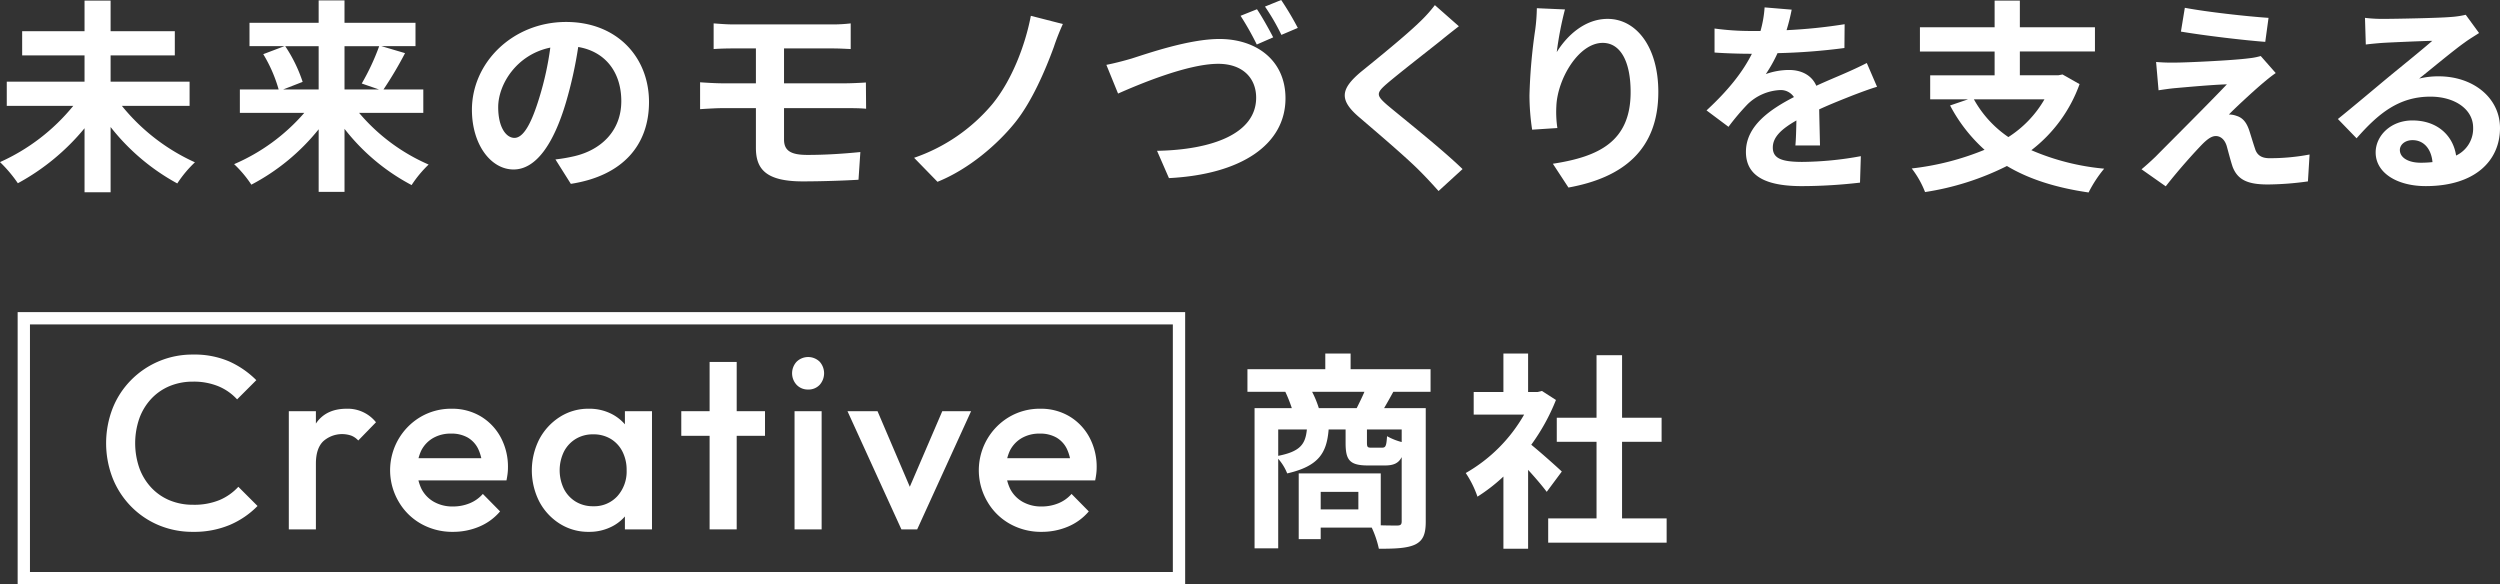
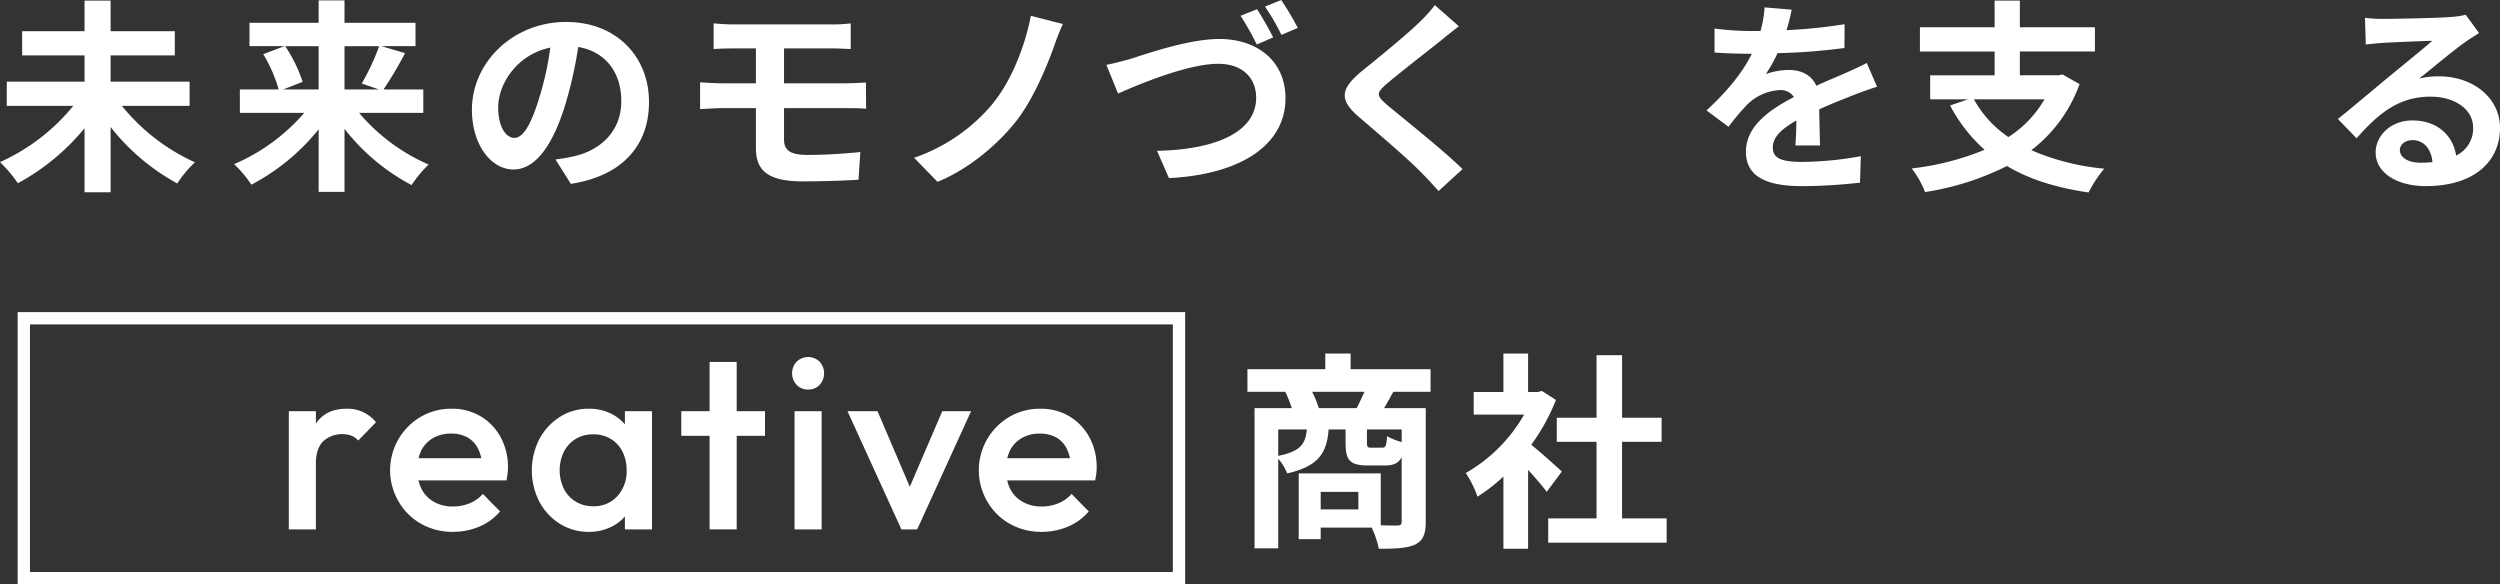
<svg xmlns="http://www.w3.org/2000/svg" height="142.386" viewBox="0 0 609.203 142.386" width="609.203">
  <rect x="0" y="0" width="609.203" height="142.386" fill="#333333" stroke="none" />
  <clipPath id="a">
    <path d="m0 0h609.203v142.386h-609.203z" />
  </clipPath>
  <g clip-path="url(#a)" fill="#fff">
    <path d="m29.7 25.8a48.779 48.779 0 0 0 17.8 13.752 28.33 28.33 0 0 0 -4.3 5.15 52.666 52.666 0 0 1 -16.248-13.751v15.9h-6.352v-15.6a54.891 54.891 0 0 1 -16.25 13.402 32.537 32.537 0 0 0 -4.35-5.153 48.711 48.711 0 0 0 17.851-13.7h-16.201v-5.9h18.95v-6.4h-15.2v-5.9h15.2v-7.45h6.351v7.45h15.649v5.9h-15.648v6.4h19.248v5.9z" />
    <path d="m87.5 27.5a46.358 46.358 0 0 0 16.951 12.6 27.839 27.839 0 0 0 -4.15 5 50.554 50.554 0 0 1 -16.349-13.7v15.352h-6.3v-15.252a51.875 51.875 0 0 1 -16.402 13.5 28.174 28.174 0 0 0 -4.2-5 47.218 47.218 0 0 0 17.1-12.5h-15.7v-5.7h9.45a34.827 34.827 0 0 0 -3.75-8.6l5.15-1.95h-8.5v-5.7h16.85v-5.45h6.3v5.45h17.3v5.7h-8.3l5.751 1.7a92.249 92.249 0 0 1 -5.249 8.85h9.7v5.7zm-18-16.25a35.632 35.632 0 0 1 4.25 8.7l-4.75 1.85h8.65v-10.55zm14.451 0v10.55h8.4l-4.2-1.45a56.362 56.362 0 0 0 4.25-9.1z" />
    <path d="m139.1 44.8-3.75-5.951a38.26 38.26 0 0 0 4.65-.8c6.4-1.5 11.4-6.1 11.4-13.4 0-6.9-3.75-12.051-10.5-13.2a100.959 100.959 0 0 1 -3 13.55c-3 10.1-7.3 16.3-12.751 16.3-5.549.001-10.149-6.099-10.149-14.548 0-11.55 10-21.4 22.952-21.4 12.4 0 20.2 8.6 20.2 19.5 0 10.551-6.451 18-19.052 19.952m-13.749-11.203c2.1 0 4.051-3.15 6.1-9.9a75.086 75.086 0 0 0 2.65-12.1c-8.251 1.7-12.7 9-12.7 14.5 0 5.05 2 7.5 3.95 7.5" />
    <path d="m178.751 5.951h24.049a37.521 37.521 0 0 0 4.5-.25v6.25c-1.3-.05-2.7-.15-4.5-.15h-11.748v8.5h15.1c1.05 0 3.551-.1 4.851-.2l.05 6.4c-1.4-.15-3.651-.15-4.75-.15h-15.251v7.649c0 2.75 1.7 3.75 5.7 3.75 4.5 0 8.9-.3 12.9-.7l-.452 6.75c-3.251.2-8.9.4-13.6.4-9.151 0-11.4-3.149-11.4-8.2v-9.648h-8.15c-1.45 0-3.95.15-5.45.25v-6.55c1.4.1 3.9.25 5.45.25h8.15v-8.502h-5.45c-1.8 0-3.4.05-4.851.15v-6.25c1.451.1 3.051.25 4.851.25" />
    <path d="m256.8 11.451c-2.1 5.75-5.351 13.3-9.4 18.352-4.251 5.3-11.251 11.4-18.952 14.5l-5.7-5.851a43.18 43.18 0 0 0 19-13c4.8-5.8 8.1-14.451 9.45-21.6l7.8 2a58.627 58.627 0 0 0 -2.2 5.6" />
    <path d="m275.8 14.25c3.8-1.2 13.95-4.75 21.35-4.75 9 0 16.1 5.2 16.1 14.451 0 11.3-10.8 18.551-28.4 19.452l-2.9-6.651c13.5-.25 24.152-4.2 24.152-12.951 0-4.7-3.2-8.25-9.251-8.25-7.4 0-19.2 4.95-24.4 7.25l-2.849-7c1.849-.351 4.349-1 6.2-1.551m34.451-5.15-4 1.75a69.335 69.335 0 0 0 -3.95-7l4-1.6c1.25 1.85 3 5 3.95 6.851m6-2.3-4 1.7a52.74 52.74 0 0 0 -4-6.9l3.947-1.601a71.391 71.391 0 0 1 4.05 6.8" />
    <path d="m351.152 9.851c-3.251 2.6-9.851 7.7-13.2 10.55-2.651 2.3-2.6 2.85.1 5.2 3.748 3.15 13.248 10.651 18.348 15.599l-5.851 5.35c-1.397-1.55-2.849-3.15-4.349-4.65-3.051-3.151-10.4-9.4-14.951-13.3-5-4.251-4.6-6.9.4-11.1 3.95-3.2 10.8-8.751 14.151-12a34.693 34.693 0 0 0 3.851-4.25l5.849 5.15c-1.55 1.2-3.2 2.5-4.35 3.45" />
-     <path d="m379.351 12.7c2.4-3.9 6.751-8.1 12.4-8.1 6.951 0 12.351 6.8 12.351 17.8 0 14.151-8.65 20.9-21.9 23.3l-3.8-5.8c11.1-1.7 18.951-5.35 18.951-17.451 0-7.7-2.6-12-6.8-12-5.9 0-11.051 8.851-11.3 15.451a26.28 26.28 0 0 0 .25 5.3l-6.15.4a56.553 56.553 0 0 1 -.65-8.35 131.557 131.557 0 0 1 1.4-16 44.314 44.314 0 0 0 .397-5.25l6.851.3a81.7 81.7 0 0 0 -2 10.4" />
    <path d="m435.352 7.35a126.588 126.588 0 0 0 14.148-1.45l-.049 5.8a148.964 148.964 0 0 1 -16.3 1.25 35.006 35.006 0 0 1 -2.851 5.1 16.953 16.953 0 0 1 5.651-1c3.05 0 5.55 1.3 6.65 3.85 2.6-1.2 4.7-2.05 6.751-2.95 1.95-.85 3.7-1.65 5.55-2.6l2.5 5.8c-1.6.45-4.25 1.45-5.95 2.1-2.25.9-5.1 2-8.151 3.4.05 2.8.151 6.5.2 8.8h-6c.15-1.5.2-3.9.25-6.1-3.751 2.15-5.751 4.102-5.751 6.603 0 2.75 2.351 3.5 7.251 3.5a81.711 81.711 0 0 0 14.2-1.4l-.2 6.45a124.841 124.841 0 0 1 -14.151.851c-7.851 0-13.65-1.9-13.65-8.351 0-6.4 6-10.4 11.7-13.35a3.847 3.847 0 0 0 -3.5-1.7 12.176 12.176 0 0 0 -7.8 3.45 57.57 57.57 0 0 0 -4.65 5.5l-5.35-4c5.25-4.851 8.8-9.3 11.051-13.8h-.651c-2.049 0-5.7-.1-8.45-.3v-5.852a65.22 65.22 0 0 0 8.8.6h2.4a27.732 27.732 0 0 0 1-5.75l6.6.55a47.829 47.829 0 0 1 -1.25 5" />
    <path d="m506.753 20.5a35.352 35.352 0 0 1 -11.753 16.1 57.991 57.991 0 0 0 17.751 4.5 30.543 30.543 0 0 0 -3.8 5.8c-7.951-1.15-14.551-3.25-19.9-6.45a66.715 66.715 0 0 1 -19.951 6.35 22.672 22.672 0 0 0 -3.25-5.751 65.925 65.925 0 0 0 17.75-4.549 38.633 38.633 0 0 1 -8.4-10.8l4.4-1.5h-9.25v-5.85h15.7v-5.8h-18.2v-5.9h18.2v-6.501h6.15v6.5h18.3v5.9h-18.3v5.8h9.351l1.05-.2zm-25.753 3.7a26.807 26.807 0 0 0 8.4 9.2 26.711 26.711 0 0 0 8.8-9.2z" />
-     <path d="m551.3 20.351c-2.3 1.95-6.95 6.251-8.15 7.551a5.51 5.51 0 0 1 1.9.349c1.45.451 2.351 1.551 3 3.4.45 1.35 1 3.25 1.45 4.551.45 1.549 1.55 2.349 3.5 2.349a51.486 51.486 0 0 0 9.8-.9l-.4 6.551a73.032 73.032 0 0 1 -9.8.75c-4.751 0-7.3-1.05-8.551-4.3-.5-1.5-1.1-3.851-1.45-5.1-.55-1.75-1.651-2.4-2.651-2.4-1.049 0-2.1.8-3.3 2-1.7 1.75-5.451 5.85-8.9 10.251l-5.9-4.151c.9-.75 2.1-1.8 3.45-3.1 2.55-2.6 12.8-12.8 17.351-17.6-3.5.1-9.5.651-12.351.9-1.75.149-3.25.4-4.3.549l-.6-6.9a44.255 44.255 0 0 0 4.8.15c2.35 0 13.7-.5 17.851-1.05a16.037 16.037 0 0 0 2.851-.55l3.65 4.15c-1.3.9-2.351 1.8-3.251 2.55m1.5-16-.799 5.849c-5.25-.4-14.6-1.5-20.551-2.5l.951-5.8c5.6 1.051 15.2 2.1 20.4 2.45" />
    <path d="m580.851 4.6c2.65 0 13.352-.2 16.2-.45a21.761 21.761 0 0 0 3.8-.55l3.25 4.45c-1.15.75-2.351 1.451-3.5 2.3-2.7 1.9-7.951 6.3-11.1 8.8a19.581 19.581 0 0 1 4.75-.55c8.5 0 14.952 5.3 14.952 12.6 0 7.9-6 14.151-18.1 14.151-6.95 0-12.2-3.2-12.2-8.2 0-4.05 3.65-7.8 8.951-7.8 6.2 0 9.95 3.8 10.65 8.551a7.249 7.249 0 0 0 4.151-6.8c0-4.5-4.5-7.551-10.4-7.551-7.65 0-12.651 4.051-18 10.151l-4.555-4.702c3.55-2.85 9.6-7.951 12.55-10.4 2.8-2.3 8-6.5 10.452-8.65-2.551.05-9.452.349-12.1.5-1.35.1-2.95.25-4.1.4l-.2-6.5a34.717 34.717 0 0 0 4.55.25m9 35.053a26.348 26.348 0 0 0 2.9-.15c-.3-3.25-2.15-5.351-4.85-5.351-1.9 0-3.1 1.15-3.1 2.4 0 1.851 2.051 3.1 5.051 3.1" />
-     <path d="m47.039 129.6a21.284 21.284 0 0 1 -8.43-1.649 20.5 20.5 0 0 1 -6.75-4.621 20.834 20.834 0 0 1 -4.44-6.9 23.554 23.554 0 0 1 0-16.859 20.515 20.515 0 0 1 4.44-6.87 20.919 20.919 0 0 1 15.18-6.3 21.311 21.311 0 0 1 8.82 1.679 22.181 22.181 0 0 1 6.6 4.56l-4.68 4.681a12.915 12.915 0 0 0 -4.53-3.181 15.732 15.732 0 0 0 -6.21-1.14 14.631 14.631 0 0 0 -5.7 1.08 12.9 12.9 0 0 0 -4.47 3.09 13.926 13.926 0 0 0 -2.91 4.771 18.509 18.509 0 0 0 0 12.119 13.893 13.893 0 0 0 2.91 4.77 12.875 12.875 0 0 0 4.47 3.09 14.613 14.613 0 0 0 5.7 1.08 16.181 16.181 0 0 0 6.51-1.17 13.243 13.243 0 0 0 4.53-3.209l4.68 4.679a21 21 0 0 1 -6.78 4.62 22.434 22.434 0 0 1 -8.94 1.68" />
    <path d="m70.378 100.2h6.6v28.8h-6.6zm6.6 12.78-2.278-1.14a14.85 14.85 0 0 1 2.43-8.849q2.43-3.39 7.351-3.391a8.791 8.791 0 0 1 7.139 3.3l-4.32 4.44a4.572 4.572 0 0 0 -1.741-1.2 6.906 6.906 0 0 0 -6.78 1.38q-1.8 1.742-1.8 5.461" />
    <path d="m110.4 129.6a15.512 15.512 0 0 1 -7.77-1.949 14.508 14.508 0 0 1 -5.46-5.37 15.089 15.089 0 0 1 5.34-20.7 14.653 14.653 0 0 1 7.53-1.98 13.53 13.53 0 0 1 7.11 1.86 13.26 13.26 0 0 1 4.86 5.1 15.142 15.142 0 0 1 1.77 7.381 12.347 12.347 0 0 1 -.09 1.47q-.09.75-.27 1.649h-23.642v-5.4h20.222l-2.46 2.16a11.013 11.013 0 0 0 -1.02-4.441 6.441 6.441 0 0 0 -2.55-2.759 7.939 7.939 0 0 0 -4.05-.96 8.557 8.557 0 0 0 -4.38 1.08 7.367 7.367 0 0 0 -2.88 3.029 11.026 11.026 0 0 0 .06 9.391 7.608 7.608 0 0 0 3.06 3.149 9.156 9.156 0 0 0 4.56 1.11 10.654 10.654 0 0 0 4.11-.78 8.553 8.553 0 0 0 3.21-2.279l4.2 4.26a13.469 13.469 0 0 1 -5.1 3.719 16.26 16.26 0 0 1 -6.36 1.26" />
    <path d="m143.458 129.6a12.972 12.972 0 0 1 -7.05-1.98 14.152 14.152 0 0 1 -4.98-5.37 16.779 16.779 0 0 1 0-15.24 14.4 14.4 0 0 1 4.98-5.4 12.836 12.836 0 0 1 7.05-2.01 11.894 11.894 0 0 1 5.85 1.41 10.761 10.761 0 0 1 4.05 3.87 10.517 10.517 0 0 1 1.5 5.58v8.28a10.664 10.664 0 0 1 -1.47 5.58 10.471 10.471 0 0 1 -4.05 3.87 12.074 12.074 0 0 1 -5.88 1.41m1.08-6.24a7.629 7.629 0 0 0 5.91-2.46 8.971 8.971 0 0 0 2.25-6.3 9.822 9.822 0 0 0 -1.02-4.56 7.608 7.608 0 0 0 -2.85-3.09 8.115 8.115 0 0 0 -4.29-1.11 7.994 7.994 0 0 0 -4.23 1.11 7.8 7.8 0 0 0 -2.88 3.09 10.427 10.427 0 0 0 0 9.12 7.8 7.8 0 0 0 2.88 3.09 7.994 7.994 0 0 0 4.23 1.11m7.74 5.64v-7.74l1.14-7.02-1.14-6.96v-7.08h6.6v28.8z" />
    <path d="m166.017 100.2h20.4v6h-20.4zm6.9-12h6.6v40.8h-6.6z" />
    <path d="m196.916 94.92a3.731 3.731 0 0 1 -2.79-1.139 4.141 4.141 0 0 1 0-5.641 4.023 4.023 0 0 1 5.61 0 4.223 4.223 0 0 1 0 5.641 3.7 3.7 0 0 1 -2.82 1.139m-3.3 5.281h6.6v28.799h-6.6z" />
    <path d="m219.656 129-13.14-28.8h7.32l10.02 23.46h-4.32l10.08-23.46h7.02l-13.136 28.8z" />
    <path d="m253.856 129.6a15.512 15.512 0 0 1 -7.77-1.949 14.508 14.508 0 0 1 -5.46-5.37 15.089 15.089 0 0 1 5.34-20.7 14.653 14.653 0 0 1 7.53-1.98 13.53 13.53 0 0 1 7.11 1.86 13.26 13.26 0 0 1 4.86 5.1 15.142 15.142 0 0 1 1.77 7.381 12.347 12.347 0 0 1 -.09 1.47q-.09.75-.27 1.649h-23.64v-5.4h20.22l-2.46 2.16a11.014 11.014 0 0 0 -1.02-4.441 6.441 6.441 0 0 0 -2.55-2.759 7.939 7.939 0 0 0 -4.05-.96 8.557 8.557 0 0 0 -4.38 1.08 7.367 7.367 0 0 0 -2.88 3.029 11.026 11.026 0 0 0 .06 9.391 7.608 7.608 0 0 0 3.06 3.149 9.156 9.156 0 0 0 4.56 1.11 10.654 10.654 0 0 0 4.11-.78 8.553 8.553 0 0 0 3.21-2.279l4.2 4.26a13.469 13.469 0 0 1 -5.1 3.719 16.26 16.26 0 0 1 -6.36 1.26" />
    <path d="m339.523 95.474c-.815 1.479-1.58 2.856-2.244 3.978h10.148v27.639c0 3.009-.612 4.64-2.6 5.61-1.99.918-4.845 1.019-8.823 1.019a24.353 24.353 0 0 0 -1.734-5.15h-12.442v2.8h-5.355v-16.008h19.991v12.647c1.785.051 3.365.051 3.977.051.868 0 1.123-.255 1.123-1.02v-15.656c-.767 1.531-2.041 2.04-4.081 2.04h-4.13c-4.539 0-5.457-1.376-5.457-5.507v-3.264h-4.13c-.46 5.661-2.347 8.925-10.1 10.709a12.228 12.228 0 0 0 -2.191-3.569v21.826h-5.763v-34.167h9.078a34.172 34.172 0 0 0 -1.582-3.978h-9.23v-5.508h18.971v-3.824h6.169v3.824h19.482v5.508zm-28.046 15.605c5.455-1.072 6.628-2.907 6.985-6.426h-6.985zm19.123-11.627c.611-1.224 1.325-2.652 1.887-3.978h-12.75a24.353 24.353 0 0 1 1.633 3.978zm.408 20.4h-9.18v4.283h9.18zm10.557-15.2h-8.465v3.213c0 1.071.152 1.224 1.02 1.224h2.652c.867 0 1.07-.357 1.223-2.8a14.783 14.783 0 0 0 3.571 1.428z" />
    <path d="m376.908 119.85c-1.071-1.428-2.8-3.467-4.539-5.354v19.225h-6.016v-17.593a42.261 42.261 0 0 1 -6.324 4.9 24.281 24.281 0 0 0 -2.856-5.762 38.088 38.088 0 0 0 14.227-14.233h-12.289v-5.508h7.242v-9.383h6.016v9.383h2.3l1.071-.255 3.417 2.194a49.525 49.525 0 0 1 -6.017 10.912c2.447 1.989 6.374 5.508 7.445 6.527zm29.22 6.476v5.916h-28.863v-5.916h11.78v-18.664h-9.689v-5.862h9.689v-15.249h6.222v15.249h9.633v5.864h-9.637v18.664z" />
    <path d="m288.8 142.386h-284.5v-66.33h284.5zm-281.5-3h278.5v-60.33h-278.5z" />
  </g>
</svg>